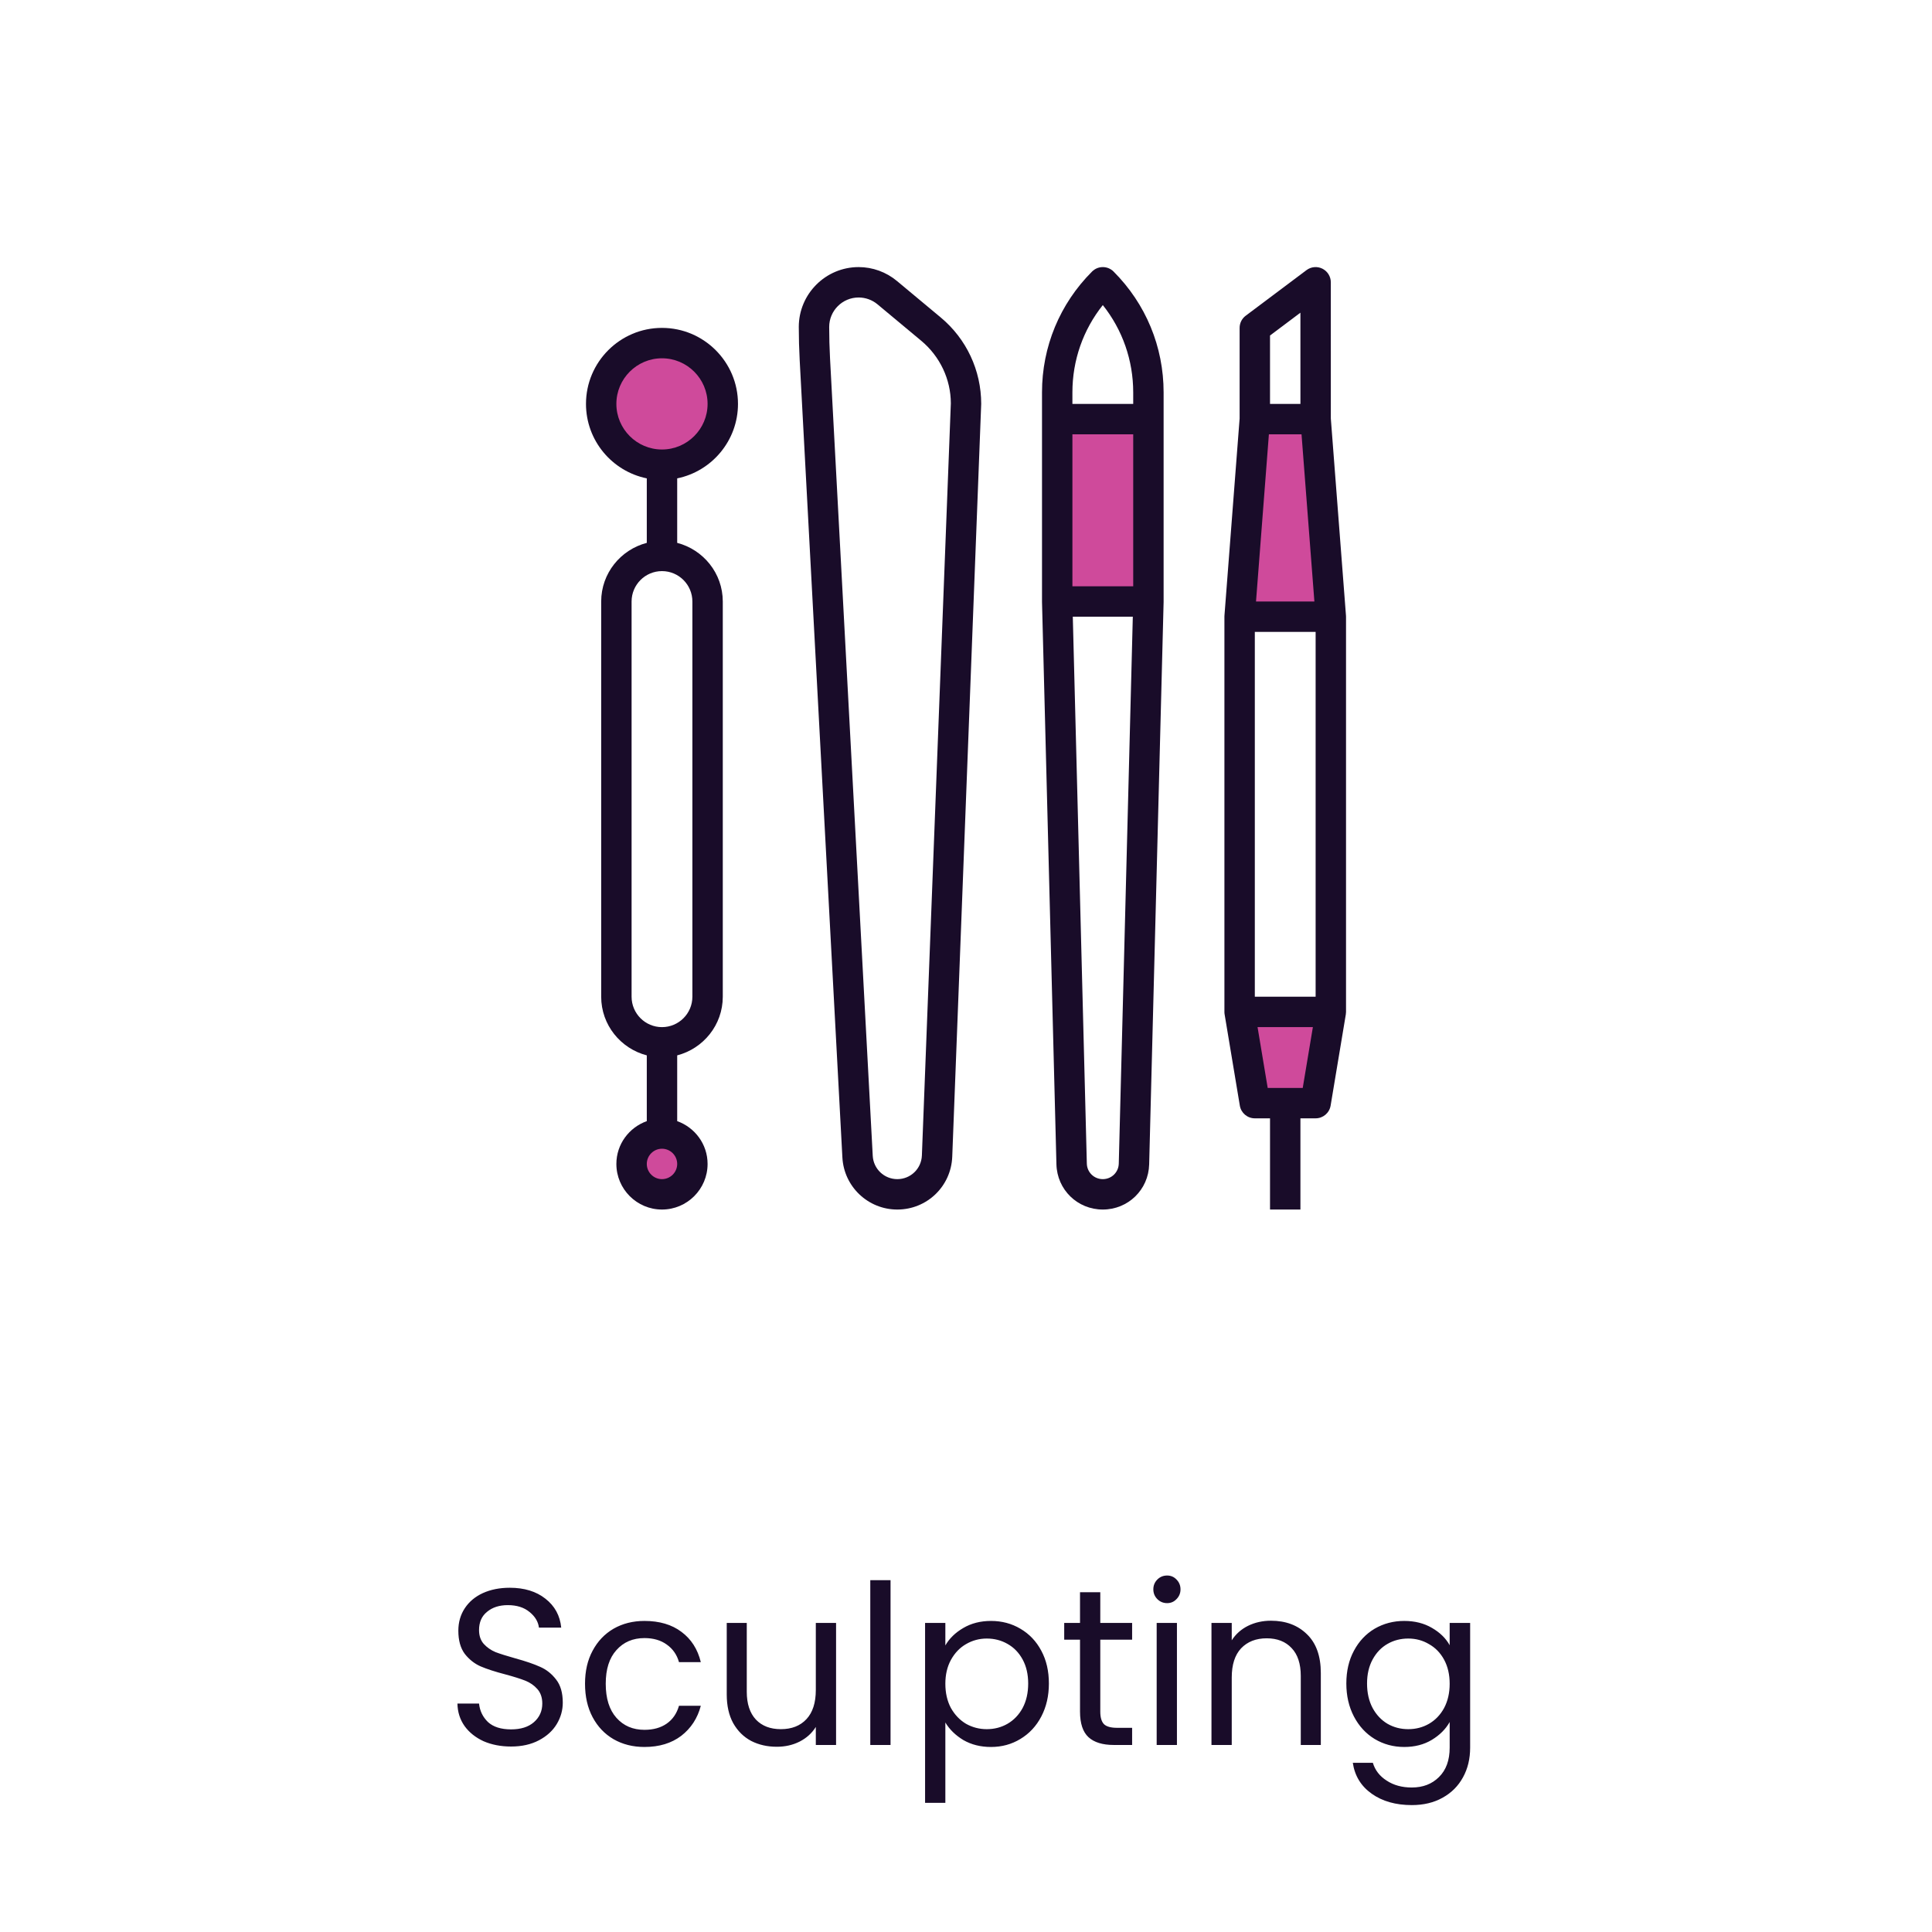
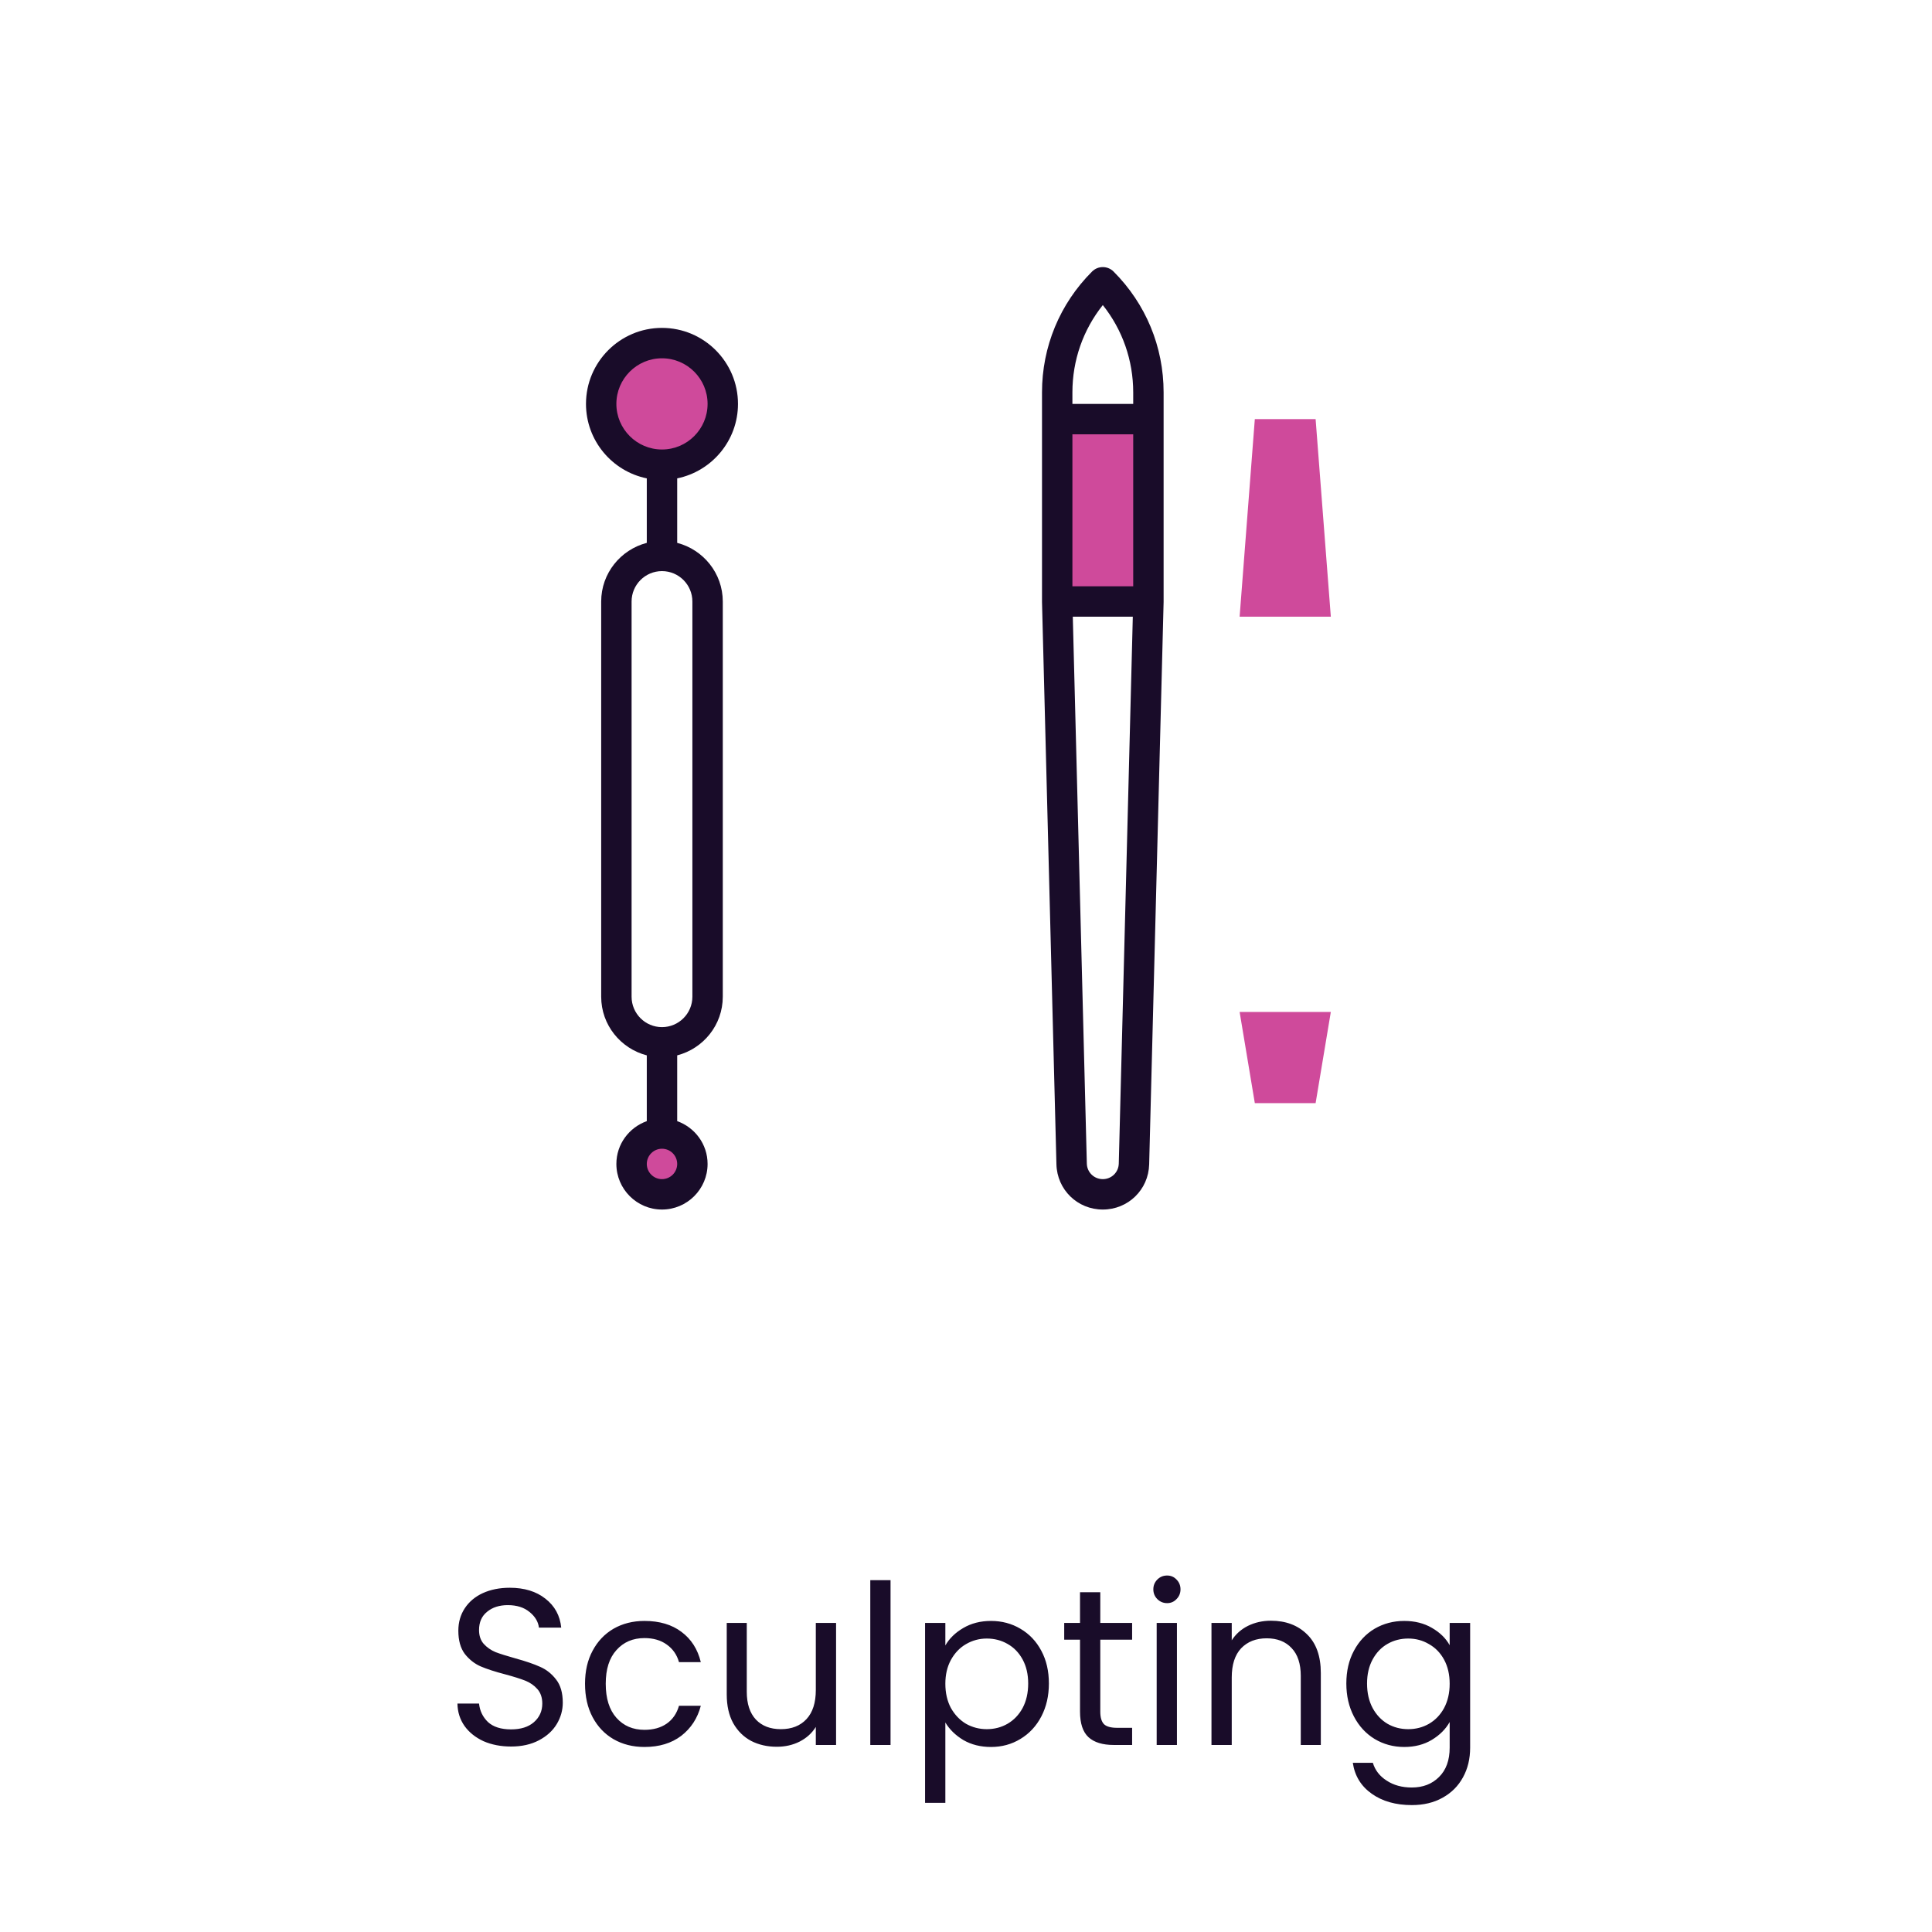
<svg xmlns="http://www.w3.org/2000/svg" fill="none" viewBox="0 0 144 144" height="144" width="144">
  <path fill="#CF4A9B" d="M99.192 45.966L98.058 31.237H93.527L92.394 45.966H99.192Z" />
  <path fill="#CF4A9B" d="M92.394 75.424L93.527 82.221H98.058L99.192 75.424" />
  <path fill="#CF4A9B" d="M78.798 31.237H85.596V44.833H78.798V31.237Z" />
  <path fill="#CF4A9B" d="M49.341 34.636C51.843 34.636 53.873 32.607 53.873 30.104C53.873 27.601 51.843 25.572 49.341 25.572C46.838 25.572 44.809 27.601 44.809 30.104C44.809 32.607 46.838 34.636 49.341 34.636Z" />
  <path fill="#CF4A9B" d="M49.34 89.019C50.592 89.019 51.606 88.005 51.606 86.753C51.606 85.502 50.592 84.487 49.34 84.487C48.089 84.487 47.075 85.502 47.075 86.753C47.075 88.005 48.089 89.019 49.34 89.019Z" />
  <path fill="#190C29" d="M48.208 35.655V40.462C46.259 40.968 44.809 42.728 44.809 44.833V74.29C44.809 76.395 46.259 78.155 48.208 78.661V83.563C46.892 84.033 45.941 85.278 45.941 86.753C45.941 88.627 47.467 90.152 49.34 90.152C51.214 90.152 52.739 88.627 52.739 86.753C52.739 85.278 51.789 84.032 50.474 83.563V78.661C52.422 78.155 53.872 76.395 53.872 74.29V44.833C53.872 42.728 52.422 40.968 50.474 40.462V35.655C53.056 35.128 55.005 32.84 55.005 30.104C55.005 26.98 52.464 24.439 49.34 24.439C46.217 24.439 43.676 26.98 43.676 30.104C43.676 32.84 45.625 35.128 48.208 35.655ZM49.34 87.886C48.716 87.886 48.208 87.377 48.208 86.753C48.208 86.129 48.716 85.62 49.34 85.62C49.965 85.62 50.474 86.129 50.474 86.753C50.474 87.377 49.965 87.886 49.34 87.886ZM51.606 44.833V74.29C51.606 75.54 50.59 76.556 49.34 76.556C48.091 76.556 47.075 75.54 47.075 74.29V44.833C47.075 43.583 48.091 42.567 49.34 42.567C50.59 42.567 51.606 43.583 51.606 44.833ZM49.34 26.705C51.214 26.705 52.739 28.23 52.739 30.104C52.739 31.978 51.214 33.503 49.34 33.503C47.467 33.503 45.941 31.978 45.941 30.104C45.941 28.23 47.467 26.705 49.34 26.705Z" />
-   <path fill="#190C29" d="M62.787 86.273C62.904 88.448 64.702 90.152 66.88 90.152C69.092 90.152 70.891 88.421 70.975 86.211L73.133 30.104C73.133 27.606 72.033 25.257 70.114 23.66L66.852 20.942C66.052 20.275 65.038 19.907 63.998 19.907C61.538 19.907 59.537 21.908 59.537 24.368C59.537 25.192 59.56 26.014 59.604 26.837L62.787 86.273ZM63.998 22.173C64.51 22.173 65.01 22.354 65.403 22.682L68.665 25.4C70.065 26.567 70.868 28.281 70.87 30.061L68.712 86.124C68.673 87.112 67.869 87.886 66.88 87.886C65.906 87.886 65.103 87.125 65.049 86.152L61.866 26.715C61.825 25.934 61.803 25.151 61.803 24.368C61.803 23.158 62.788 22.173 63.998 22.173Z" />
-   <path fill="#190C29" d="M91.277 75.611L92.41 82.408C92.5 82.954 92.973 83.354 93.527 83.354H94.66V90.152H96.926V83.354H98.059C98.613 83.354 99.085 82.953 99.176 82.408L100.309 75.611C100.32 75.548 100.325 75.488 100.325 75.424V45.966C100.325 45.937 100.324 45.909 100.321 45.879L99.192 31.194L99.191 21.041C99.191 20.611 98.948 20.219 98.564 20.026C98.179 19.834 97.72 19.877 97.378 20.134L92.847 23.533C92.561 23.747 92.394 24.082 92.394 24.439V31.193L91.264 45.879C91.262 45.909 91.261 45.937 91.261 45.966V75.424C91.261 75.488 91.265 75.548 91.277 75.611ZM94.487 81.088L93.731 76.556H97.854L97.098 81.088H94.487ZM93.527 47.099H98.059V74.29H93.527V47.099ZM94.576 32.37H97.008L97.967 44.833H93.616L94.576 32.37ZM96.925 23.306L96.926 30.104H94.66V25.006L96.925 23.306Z" />
  <path fill="#190C29" d="M77.665 44.863L78.74 86.784C78.789 88.673 80.307 90.152 82.197 90.152C84.085 90.152 85.604 88.673 85.652 86.784L86.729 44.863C86.729 44.852 86.729 44.843 86.729 44.833V29.247C86.729 25.844 85.404 22.646 82.998 20.239C82.555 19.797 81.839 19.797 81.396 20.239C78.989 22.646 77.665 25.844 77.665 29.247V44.833V44.863ZM82.197 87.886C81.545 87.886 81.022 87.377 81.006 86.726L79.96 45.966H84.433L83.387 86.726C83.371 87.377 82.847 87.886 82.197 87.886ZM84.463 43.7H79.931V32.37H84.463V43.7ZM82.197 22.739C83.665 24.583 84.463 26.854 84.463 29.247V30.104H79.931V29.247C79.931 26.854 80.728 24.583 82.197 22.739Z" />
  <path fill="#190C29" d="M38.095 130.176C37.332 130.176 36.646 130.043 36.037 129.778C35.44 129.501 34.969 129.125 34.626 128.649C34.283 128.162 34.106 127.604 34.095 126.973H35.705C35.761 127.515 35.982 127.974 36.369 128.35C36.767 128.716 37.343 128.898 38.095 128.898C38.814 128.898 39.379 128.721 39.788 128.367C40.209 128.002 40.419 127.537 40.419 126.973C40.419 126.53 40.297 126.171 40.054 125.894C39.81 125.618 39.506 125.407 39.141 125.263C38.776 125.12 38.283 124.965 37.664 124.799C36.9 124.6 36.286 124.4 35.821 124.201C35.368 124.002 34.975 123.692 34.643 123.272C34.322 122.84 34.162 122.265 34.162 121.546C34.162 120.915 34.322 120.356 34.643 119.869C34.964 119.383 35.412 119.006 35.987 118.741C36.574 118.475 37.243 118.342 37.996 118.342C39.08 118.342 39.965 118.614 40.651 119.156C41.348 119.698 41.741 120.417 41.83 121.313H40.17C40.114 120.871 39.882 120.483 39.473 120.152C39.063 119.809 38.521 119.637 37.846 119.637C37.215 119.637 36.701 119.803 36.303 120.135C35.904 120.456 35.705 120.909 35.705 121.496C35.705 121.916 35.821 122.259 36.054 122.525C36.297 122.79 36.59 122.995 36.933 123.139C37.287 123.272 37.78 123.427 38.41 123.604C39.174 123.814 39.788 124.024 40.253 124.234C40.718 124.434 41.116 124.749 41.448 125.18C41.78 125.601 41.946 126.176 41.946 126.907C41.946 127.471 41.796 128.002 41.498 128.5C41.199 128.998 40.756 129.402 40.17 129.711C39.583 130.021 38.892 130.176 38.095 130.176ZM43.604 125.496C43.604 124.555 43.792 123.737 44.168 123.039C44.544 122.331 45.065 121.784 45.728 121.396C46.403 121.009 47.172 120.815 48.035 120.815C49.153 120.815 50.071 121.087 50.791 121.629C51.521 122.171 52.002 122.923 52.234 123.886H50.608C50.453 123.333 50.149 122.896 49.695 122.575C49.252 122.254 48.699 122.093 48.035 122.093C47.172 122.093 46.475 122.392 45.944 122.99C45.413 123.576 45.148 124.411 45.148 125.496C45.148 126.591 45.413 127.438 45.944 128.035C46.475 128.633 47.172 128.931 48.035 128.931C48.699 128.931 49.252 128.776 49.695 128.467C50.138 128.157 50.442 127.714 50.608 127.139H52.234C51.991 128.068 51.504 128.815 50.774 129.38C50.044 129.933 49.131 130.209 48.035 130.209C47.172 130.209 46.403 130.016 45.728 129.628C45.065 129.241 44.544 128.694 44.168 127.985C43.792 127.277 43.604 126.447 43.604 125.496ZM62.316 120.965V130.06H60.806V128.716C60.518 129.18 60.114 129.545 59.594 129.811C59.085 130.066 58.521 130.193 57.901 130.193C57.193 130.193 56.557 130.049 55.992 129.761C55.428 129.463 54.98 129.02 54.648 128.433C54.327 127.847 54.167 127.133 54.167 126.292V120.965H55.66V126.093C55.66 126.99 55.887 127.681 56.341 128.168C56.795 128.644 57.414 128.882 58.2 128.882C59.008 128.882 59.644 128.633 60.108 128.135C60.573 127.637 60.806 126.912 60.806 125.961V120.965H62.316ZM66.376 117.778V130.06H64.866V117.778H66.376ZM70.461 122.641C70.76 122.121 71.202 121.69 71.788 121.347C72.386 120.992 73.078 120.815 73.863 120.815C74.671 120.815 75.401 121.009 76.054 121.396C76.718 121.784 77.238 122.331 77.614 123.039C77.99 123.737 78.178 124.55 78.178 125.479C78.178 126.398 77.99 127.216 77.614 127.936C77.238 128.655 76.718 129.214 76.054 129.612C75.401 130.01 74.671 130.209 73.863 130.209C73.089 130.209 72.403 130.038 71.805 129.695C71.219 129.341 70.771 128.904 70.461 128.384V134.375H68.95V120.965H70.461V122.641ZM76.635 125.479C76.635 124.793 76.497 124.196 76.22 123.687C75.943 123.178 75.567 122.79 75.091 122.525C74.627 122.259 74.112 122.127 73.548 122.127C72.995 122.127 72.48 122.265 72.004 122.542C71.54 122.807 71.163 123.2 70.876 123.72C70.599 124.229 70.461 124.821 70.461 125.496C70.461 126.182 70.599 126.785 70.876 127.305C71.163 127.814 71.54 128.207 72.004 128.483C72.48 128.749 72.995 128.882 73.548 128.882C74.112 128.882 74.627 128.749 75.091 128.483C75.567 128.207 75.943 127.814 76.22 127.305C76.497 126.785 76.635 126.176 76.635 125.479ZM82.009 122.21V127.57C82.009 128.013 82.103 128.328 82.291 128.516C82.479 128.694 82.805 128.782 83.27 128.782H84.382V130.06H83.021C82.18 130.06 81.549 129.866 81.129 129.479C80.709 129.092 80.498 128.456 80.498 127.57V122.21H79.32V120.965H80.498V118.674H82.009V120.965H84.382V122.21H82.009ZM86.992 119.488C86.704 119.488 86.461 119.388 86.262 119.189C86.063 118.99 85.963 118.746 85.963 118.459C85.963 118.171 86.063 117.928 86.262 117.728C86.461 117.529 86.704 117.43 86.992 117.43C87.269 117.43 87.501 117.529 87.689 117.728C87.888 117.928 87.988 118.171 87.988 118.459C87.988 118.746 87.888 118.99 87.689 119.189C87.501 119.388 87.269 119.488 86.992 119.488ZM87.722 120.965V130.06H86.212V120.965H87.722ZM94.728 120.799C95.834 120.799 96.731 121.136 97.417 121.811C98.103 122.475 98.446 123.438 98.446 124.699V130.06H96.952V124.915C96.952 124.008 96.725 123.316 96.271 122.84C95.818 122.353 95.198 122.11 94.412 122.11C93.616 122.11 92.98 122.359 92.504 122.857C92.039 123.355 91.807 124.08 91.807 125.031V130.06H90.296V120.965H91.807V122.259C92.106 121.795 92.509 121.435 93.018 121.181C93.538 120.926 94.108 120.799 94.728 120.799ZM104.664 120.815C105.449 120.815 106.135 120.987 106.722 121.33C107.319 121.673 107.762 122.104 108.05 122.625V120.965H109.576V130.259C109.576 131.089 109.399 131.825 109.045 132.467C108.691 133.119 108.182 133.628 107.518 133.994C106.866 134.359 106.102 134.541 105.228 134.541C104.033 134.541 103.037 134.259 102.241 133.695C101.444 133.13 100.974 132.361 100.83 131.388H102.324C102.489 131.941 102.832 132.384 103.353 132.716C103.873 133.059 104.498 133.23 105.228 133.23C106.058 133.23 106.733 132.97 107.253 132.45C107.784 131.93 108.05 131.2 108.05 130.259V128.35C107.751 128.882 107.308 129.324 106.722 129.678C106.135 130.032 105.449 130.209 104.664 130.209C103.856 130.209 103.12 130.01 102.456 129.612C101.803 129.214 101.289 128.655 100.913 127.936C100.537 127.216 100.348 126.398 100.348 125.479C100.348 124.55 100.537 123.737 100.913 123.039C101.289 122.331 101.803 121.784 102.456 121.396C103.12 121.009 103.856 120.815 104.664 120.815ZM108.05 125.496C108.05 124.81 107.911 124.212 107.635 123.703C107.358 123.194 106.982 122.807 106.506 122.542C106.041 122.265 105.527 122.127 104.962 122.127C104.398 122.127 103.884 122.259 103.419 122.525C102.954 122.79 102.584 123.178 102.307 123.687C102.03 124.196 101.892 124.793 101.892 125.479C101.892 126.176 102.03 126.785 102.307 127.305C102.584 127.814 102.954 128.207 103.419 128.483C103.884 128.749 104.398 128.882 104.962 128.882C105.527 128.882 106.041 128.749 106.506 128.483C106.982 128.207 107.358 127.814 107.635 127.305C107.911 126.785 108.05 126.182 108.05 125.496Z" />
</svg>